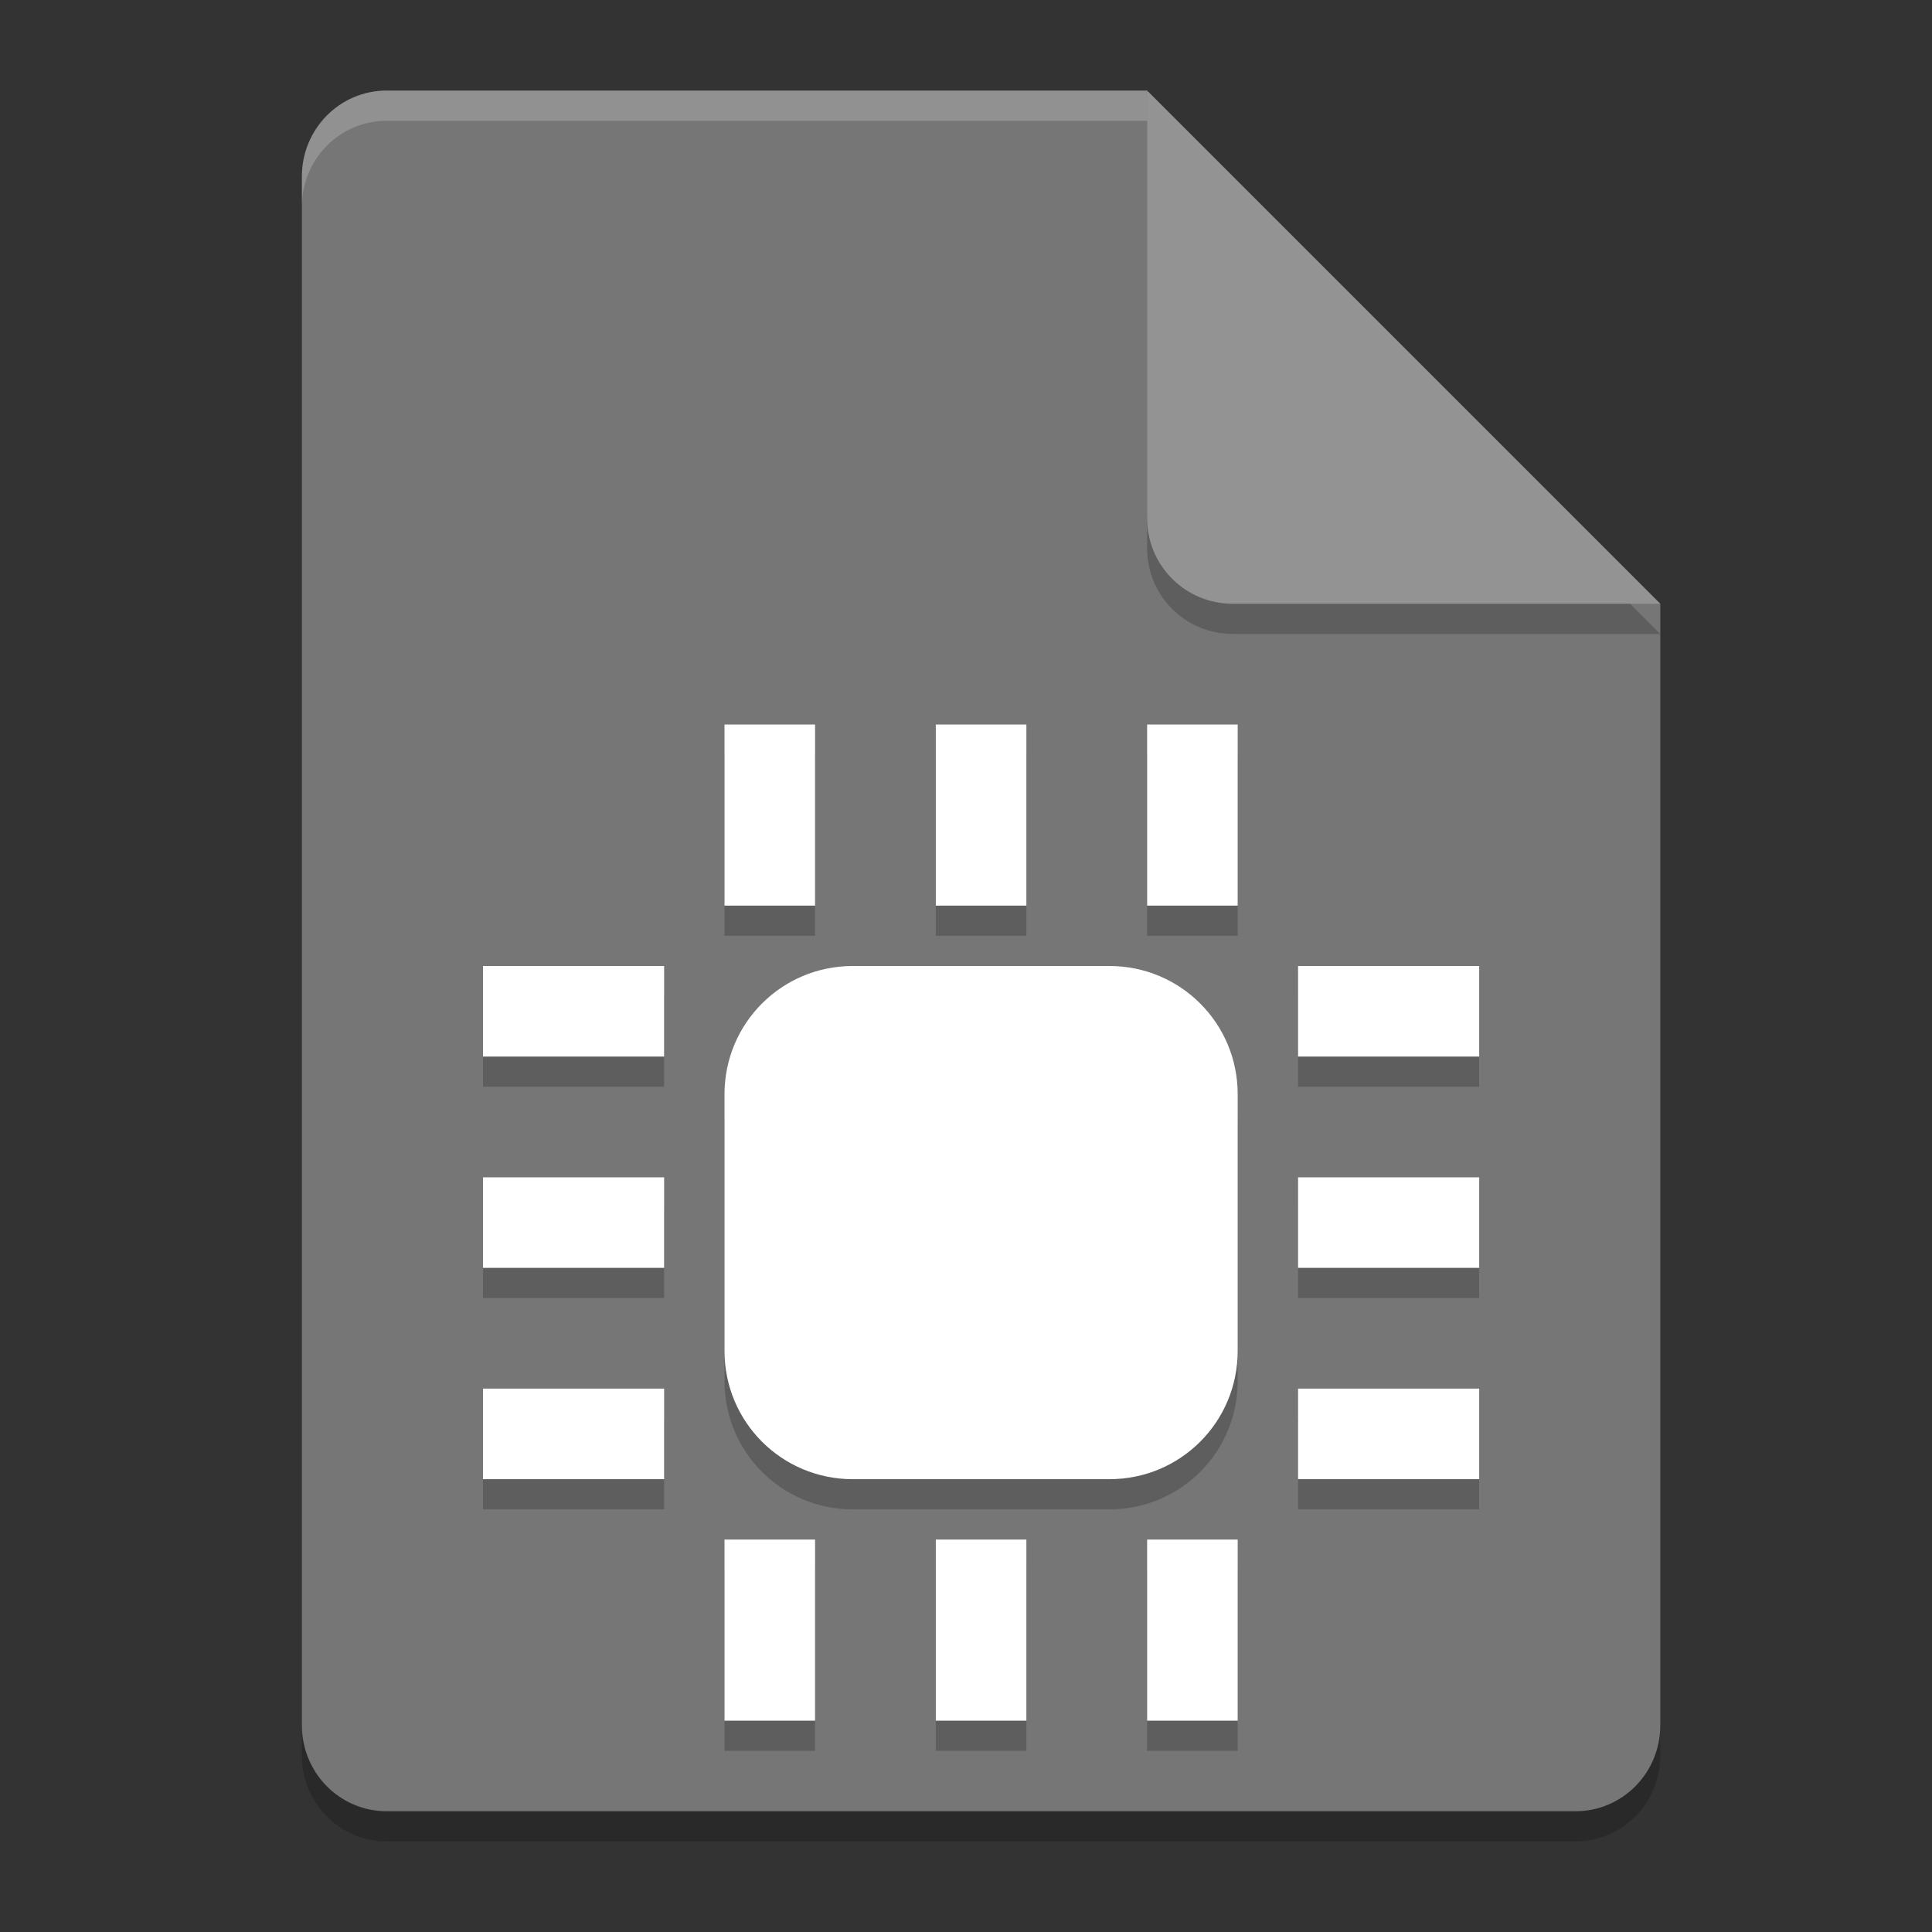
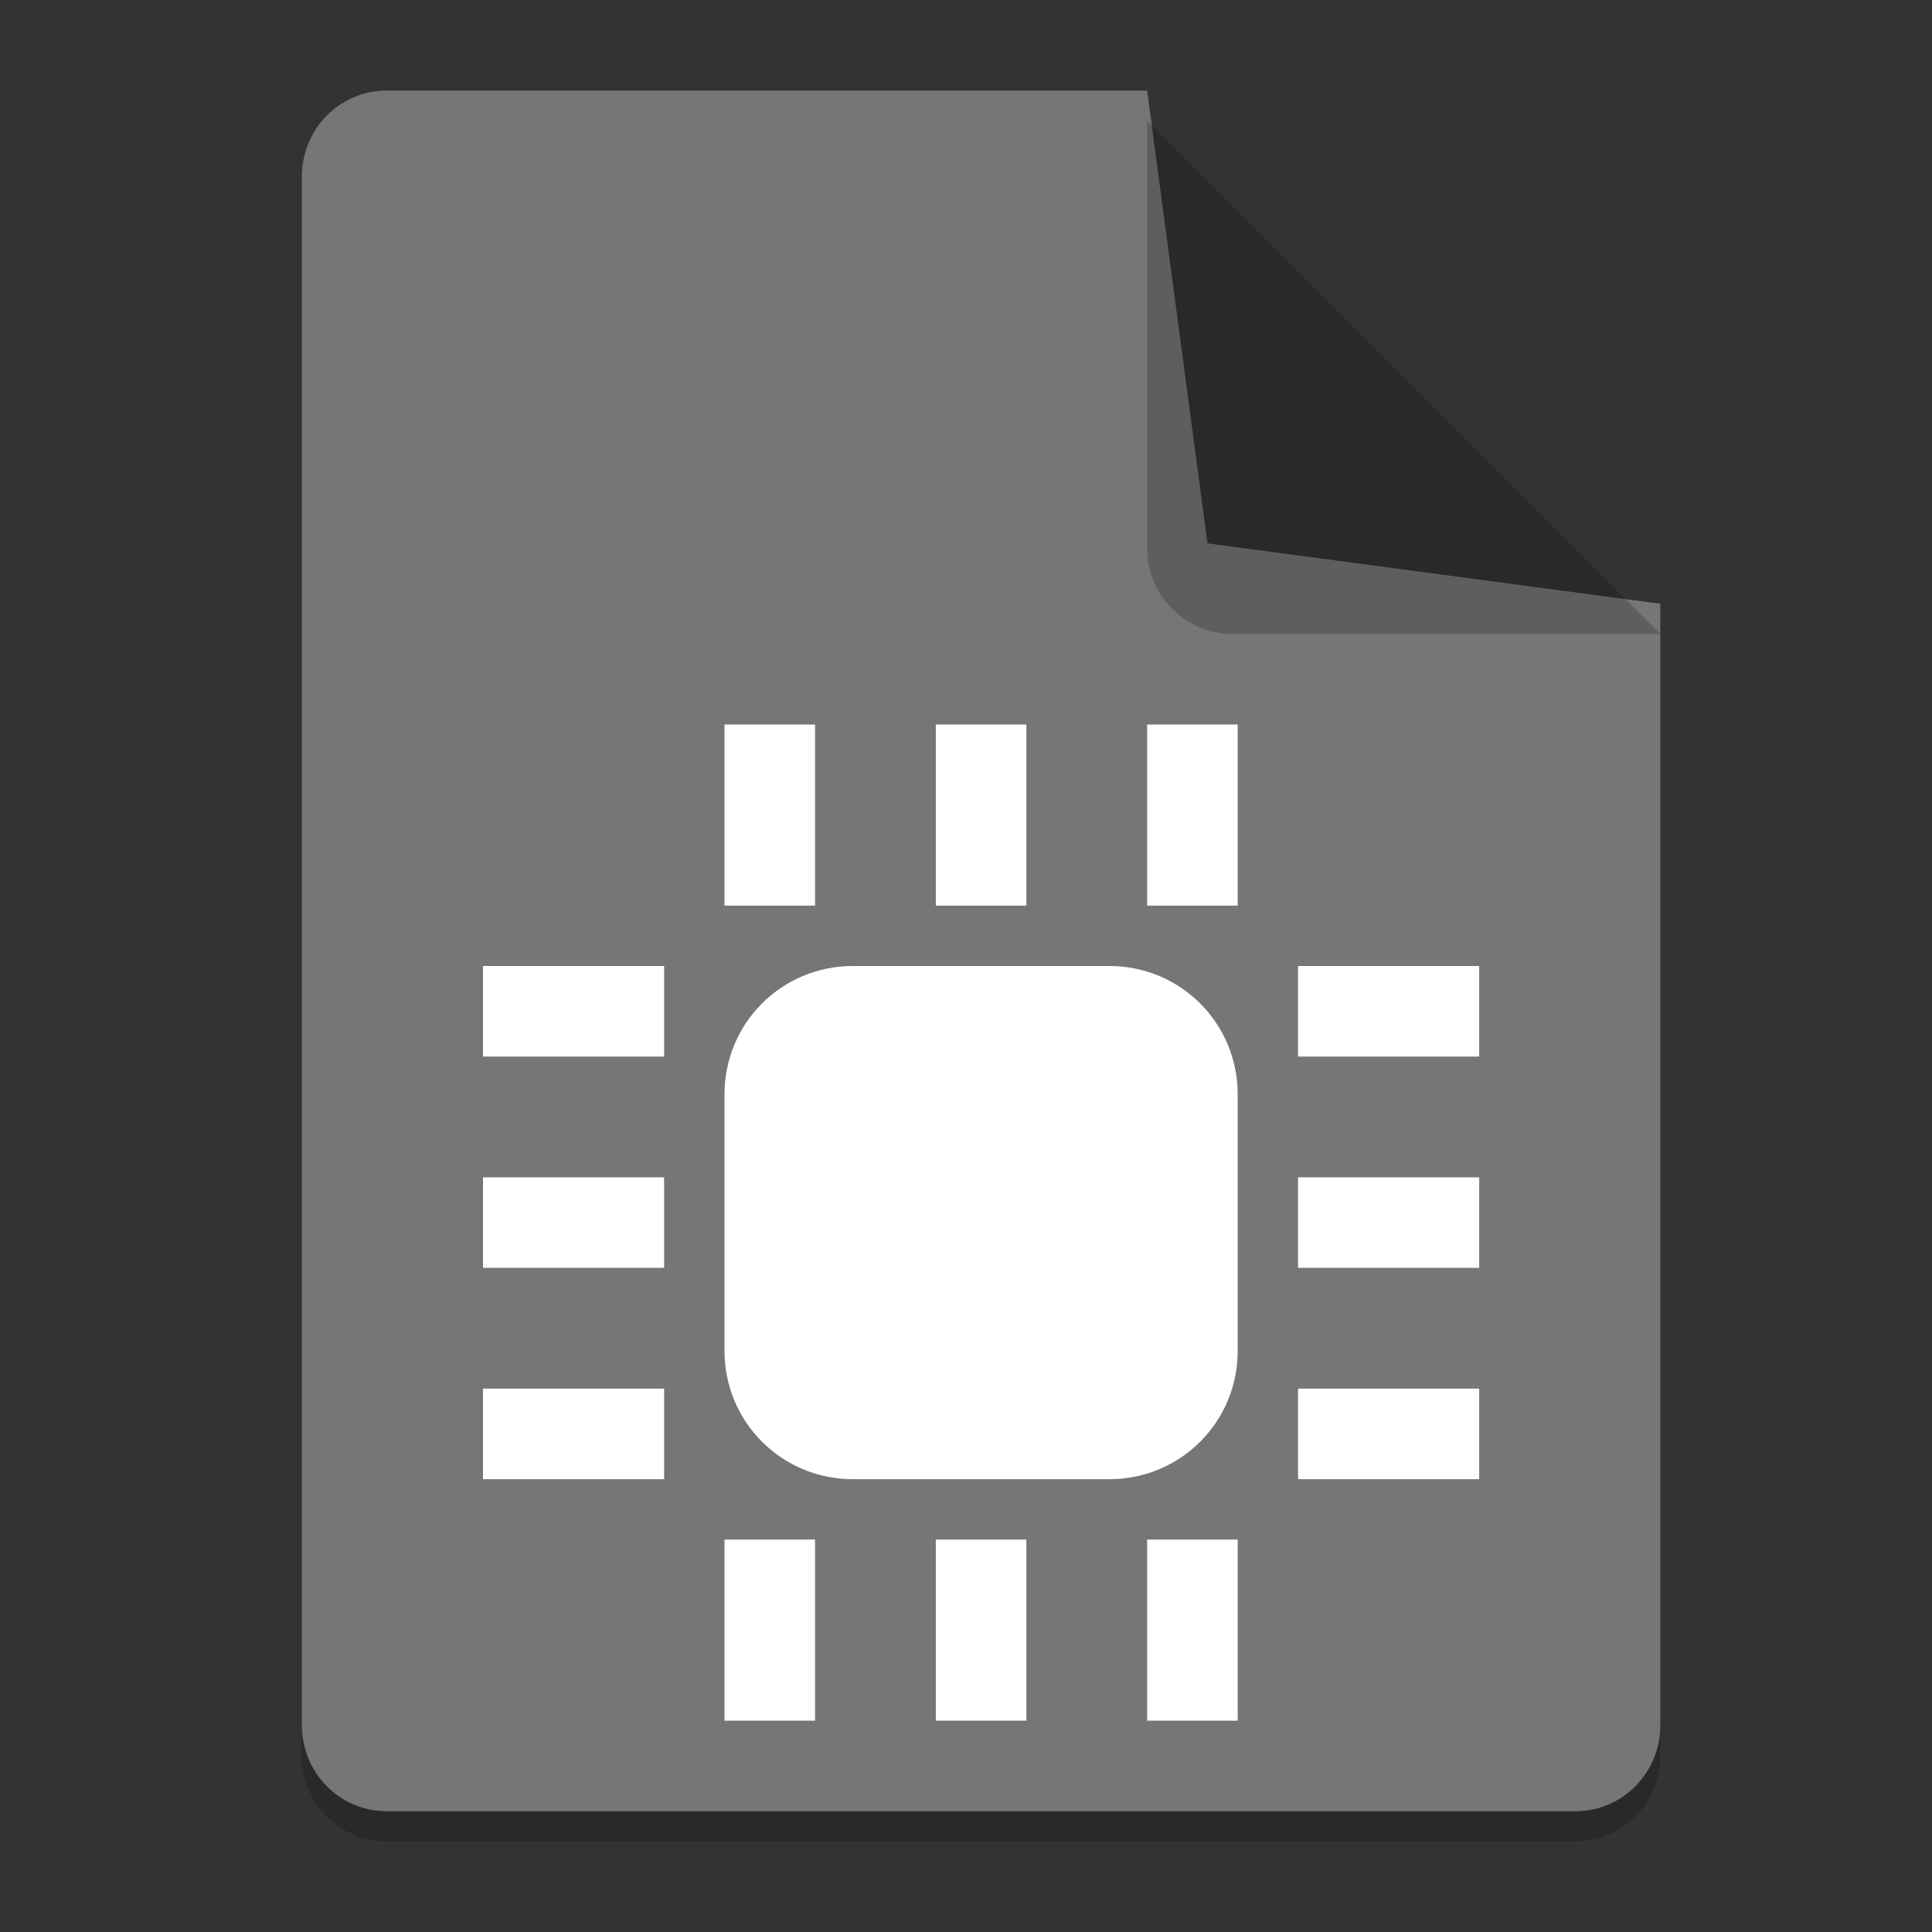
<svg xmlns="http://www.w3.org/2000/svg" width="64" height="64" version="1.1">
  <rect width="100%" height="100%" fill="#333333" stroke="none" />
  <path style="opacity:0.2" d="M 12.812,4 C 11.254,4 10,5.271 10,6.85 v 51.3 c 0,1.579 1.254,2.85 2.812,2.85 h 39.375 C 53.746,61 55,59.729 55,58.15 V 21 L 40,19 38,4 Z" />
  <path style="fill:#767676" d="M 12.812,3 C 11.254,3 10,4.271 10,5.85 v 51.3 c 0,1.579 1.254,2.85 2.812,2.85 h 39.375 C 53.746,60 55,58.729 55,57.15 V 20 L 40,18 38,3 Z" />
  <path style="opacity:0.2" d="M 55,21 38,4 V 18.167 C 38,19.736 39.264,21 40.833,21 Z" />
-   <path style="fill:#939393" d="M 55,20 38,3 V 17.167 C 38,18.736 39.264,20 40.833,20 Z" />
-   <path style="opacity:0.2" d="m 24,25 v 6 h 3 v -6 z m 7,0 v 6 h 3 v -6 z m 7,0 v 6 h 3 v -6 z m -22,8 v 3 h 6 v -3 z m 12.25,0 C 25.895,33 24,34.895 24,37.25 v 8.5 c 0,2.354 1.895,4.25 4.25,4.25 h 8.5 C 39.105,50 41,48.105 41,45.75 v -8.5 C 41,34.895 39.105,33 36.75,33 Z M 43,33 v 3 h 6 v -3 z m -27,7 v 3 h 6 v -3 z m 27,0 v 3 h 6 v -3 z m -27,7 v 3 h 6 v -3 z m 27,0 v 3 h 6 v -3 z m -19,5 v 6 h 3 v -6 z m 7,0 v 6 h 3 v -6 z m 7,0 v 6 h 3 v -6 z" />
  <path style="fill:#ffffff" d="M 24 24 L 24 30 L 27 30 L 27 24 L 24 24 z M 31 24 L 31 30 L 34 30 L 34 24 L 31 24 z M 38 24 L 38 30 L 41 30 L 41 24 L 38 24 z M 16 32 L 16 35 L 22 35 L 22 32 L 16 32 z M 28.25 32 C 25.895 32 24 33.895 24 36.25 L 24 44.75 C 24 47.105 25.895 49 28.25 49 L 36.75 49 C 39.105 49 41 47.105 41 44.75 L 41 36.25 C 41 33.895 39.105 32 36.75 32 L 28.25 32 z M 43 32 L 43 35 L 49 35 L 49 32 L 43 32 z M 16 39 L 16 42 L 22 42 L 22 39 L 16 39 z M 43 39 L 43 42 L 49 42 L 49 39 L 43 39 z M 16 46 L 16 49 L 22 49 L 22 46 L 16 46 z M 43 46 L 43 49 L 49 49 L 49 46 L 43 46 z M 24 51 L 24 57 L 27 57 L 27 51 L 24 51 z M 31 51 L 31 57 L 34 57 L 34 51 L 31 51 z M 38 51 L 38 57 L 41 57 L 41 51 L 38 51 z" />
-   <path style="opacity:0.2;fill:#ffffff" d="M 12.812,3 C 11.254,3 10,4.271 10,5.85 v 1 C 10,5.271 11.254,4 12.812,4 H 38 V 3 Z" />
</svg>